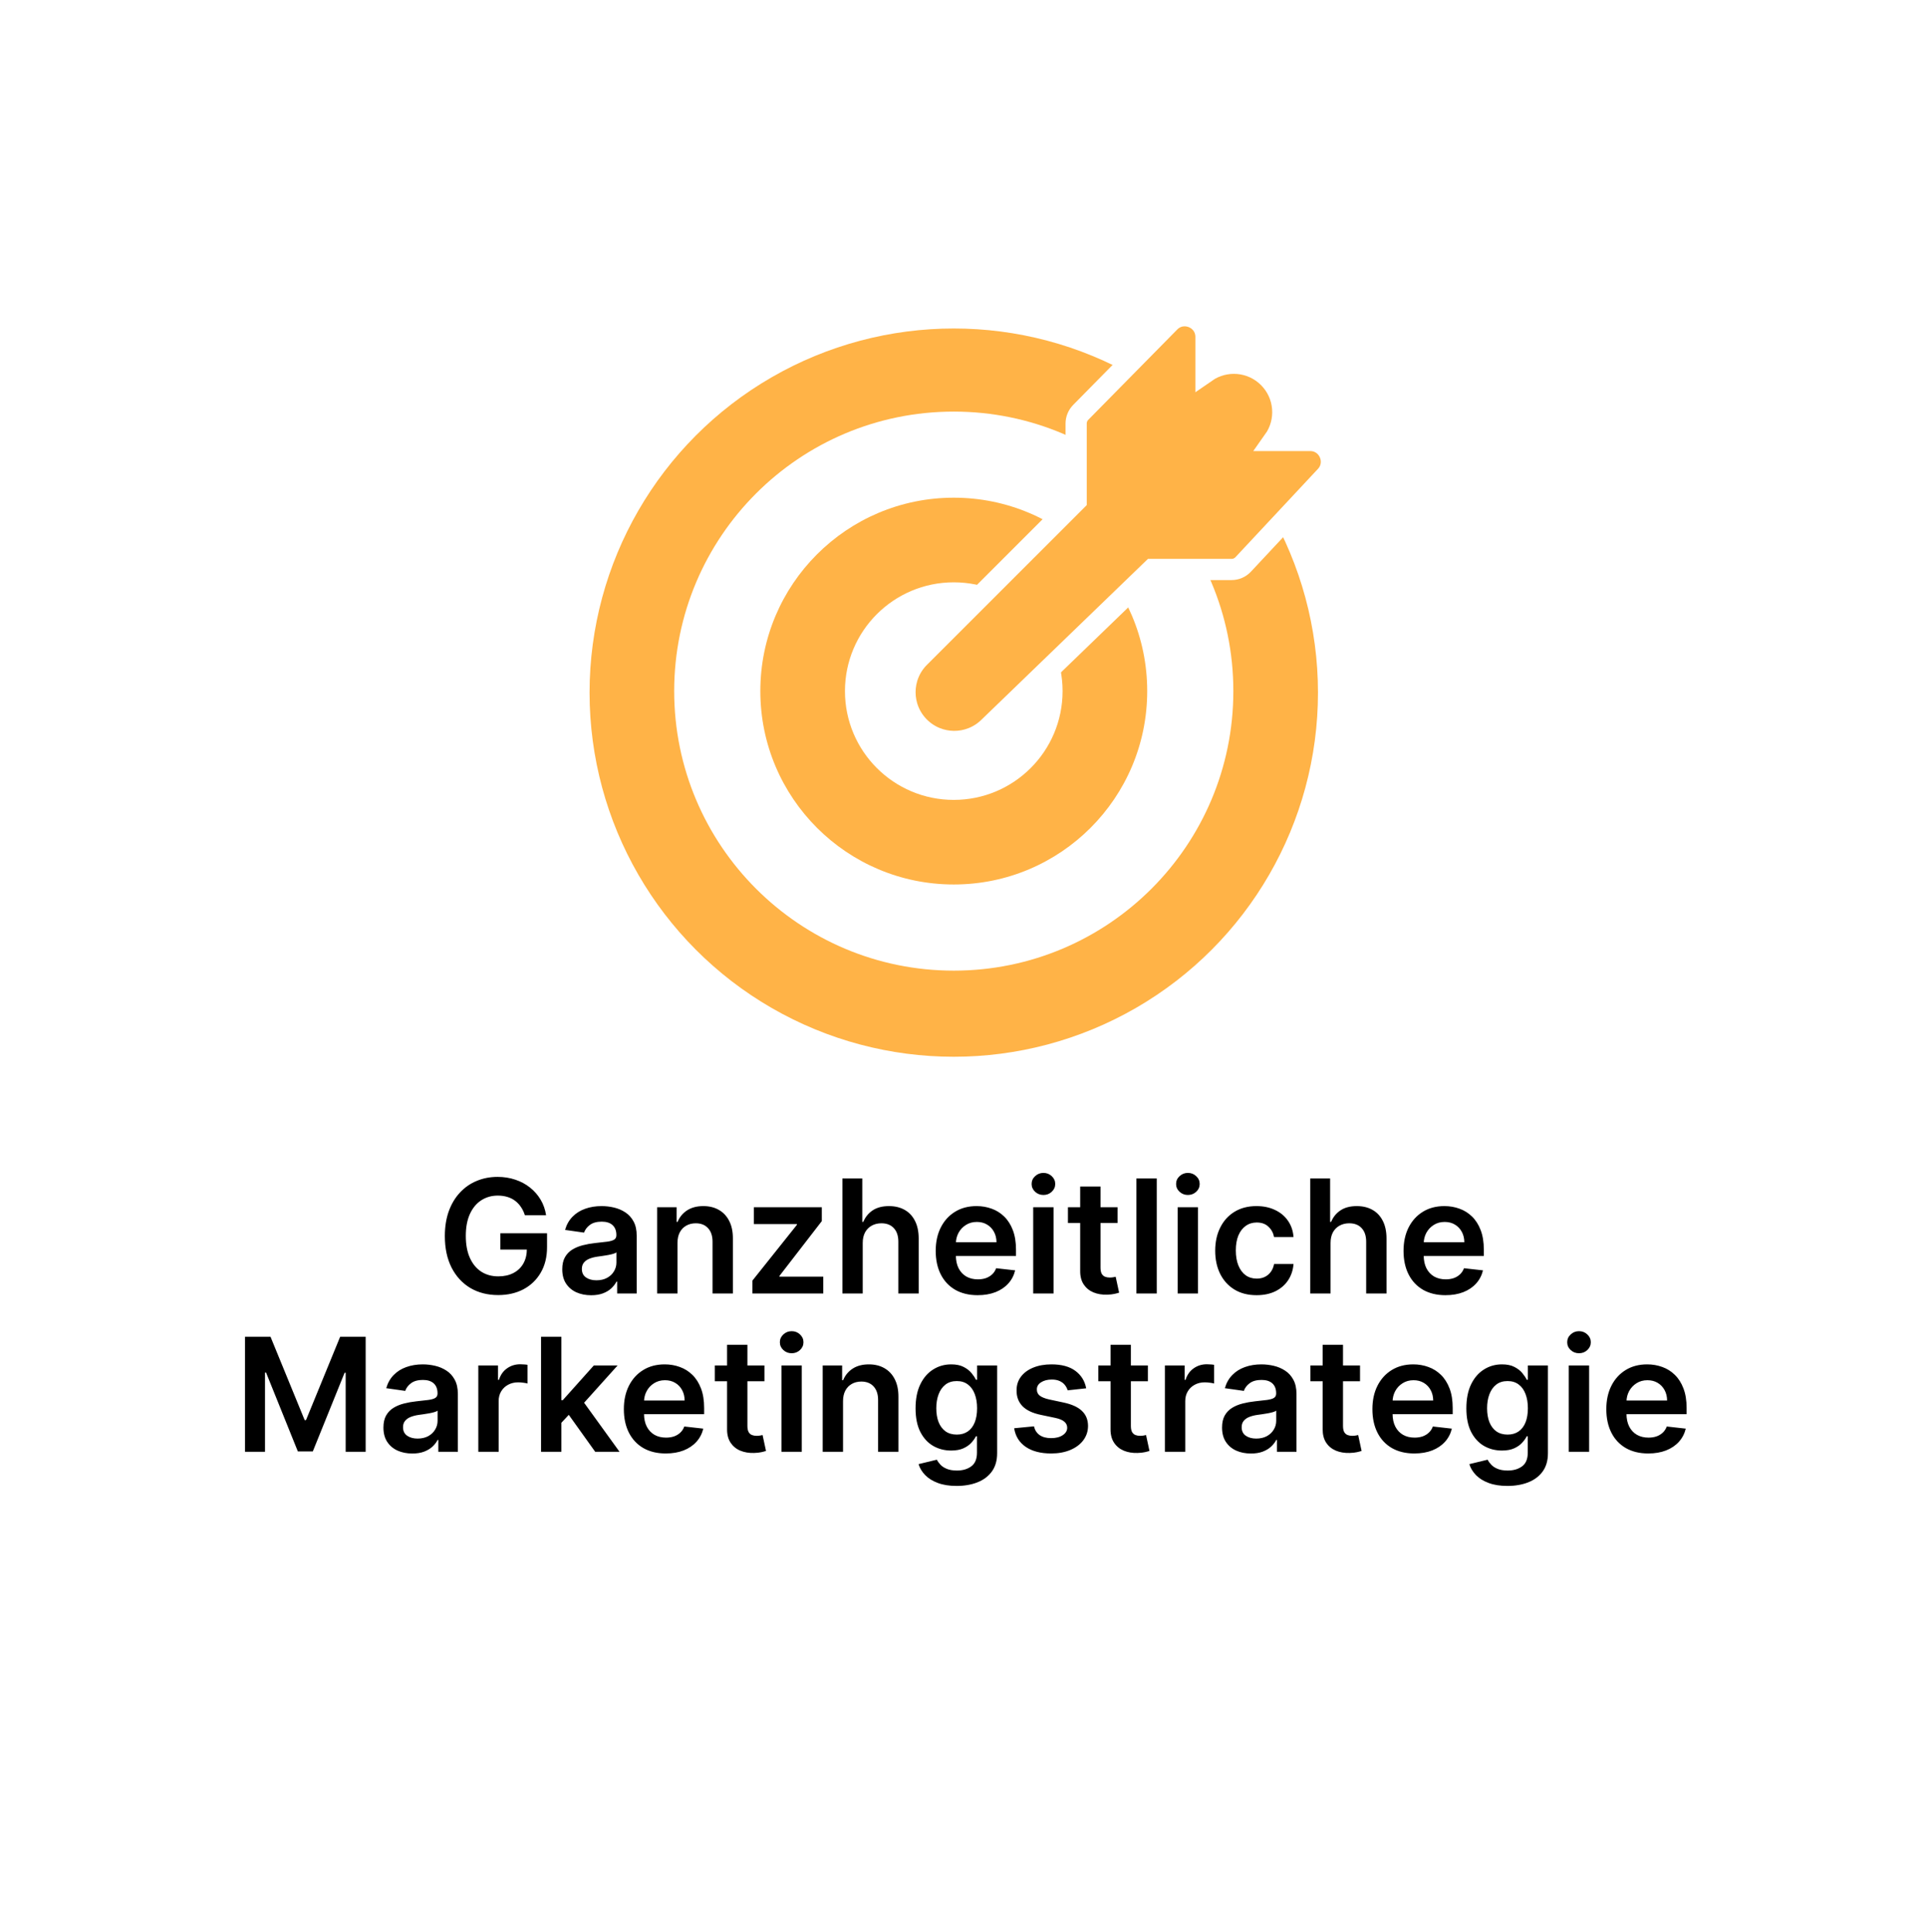
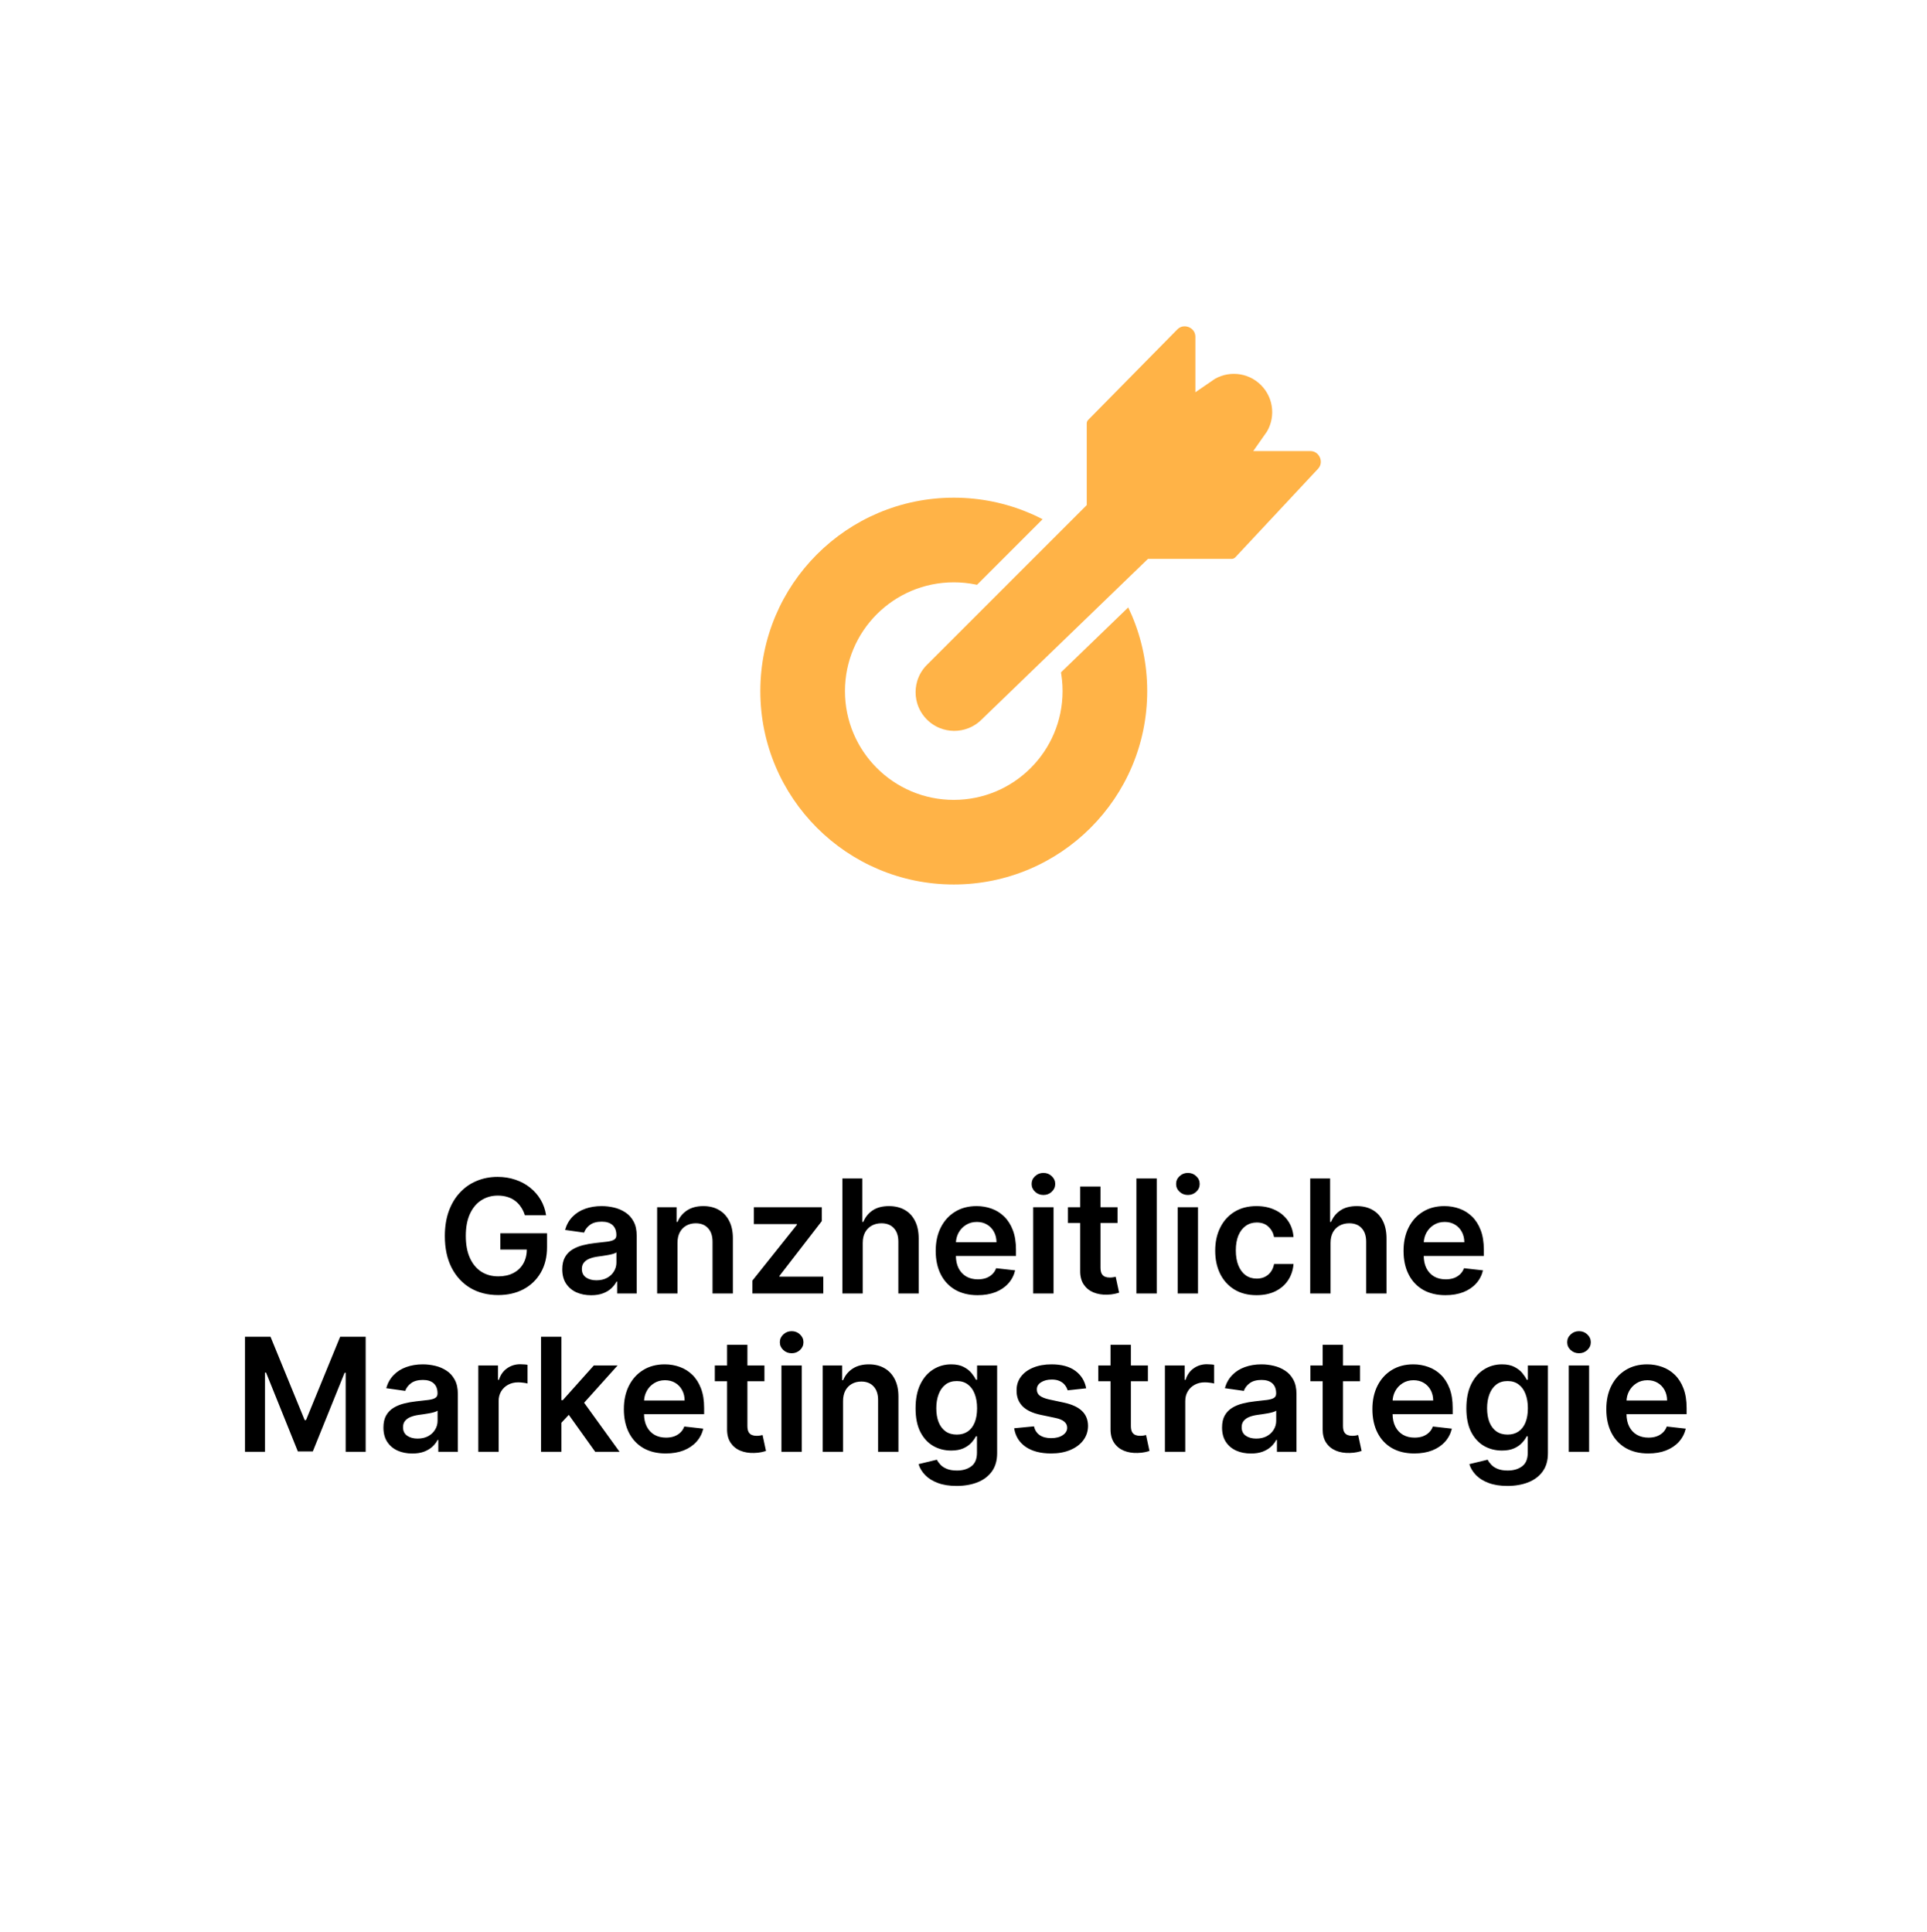
<svg xmlns="http://www.w3.org/2000/svg" width="353" height="354" viewBox="0 0 353 354" fill="none">
  <g filter="url(#filter0_d_552_379)">
-     <rect x="20" y="20.102" width="313.001" height="313.001" rx="37.262" fill="white" />
-   </g>
+     </g>
  <path d="M96.146 222.653C95.974 222.098 95.738 221.6 95.436 221.161C95.141 220.715 94.784 220.334 94.365 220.019C93.954 219.703 93.48 219.466 92.945 219.308C92.41 219.144 91.827 219.061 91.195 219.061C90.063 219.061 89.055 219.346 88.17 219.916C87.285 220.485 86.588 221.322 86.081 222.427C85.58 223.525 85.329 224.863 85.329 226.441C85.329 228.032 85.58 229.381 86.081 230.485C86.581 231.59 87.278 232.43 88.17 233.007C89.062 233.576 90.098 233.861 91.278 233.861C92.348 233.861 93.275 233.655 94.057 233.244C94.846 232.832 95.453 232.249 95.878 231.494C96.304 230.732 96.516 229.84 96.516 228.818L97.381 228.952H91.659V225.967H100.211V228.499C100.211 230.303 99.827 231.864 99.058 233.182C98.29 234.499 97.233 235.515 95.889 236.228C94.544 236.935 93 237.288 91.257 237.288C89.316 237.288 87.611 236.852 86.142 235.981C84.681 235.103 83.538 233.858 82.715 232.245C81.899 230.626 81.49 228.705 81.49 226.482C81.49 224.78 81.731 223.261 82.211 221.923C82.698 220.585 83.377 219.449 84.249 218.516C85.12 217.576 86.142 216.862 87.316 216.375C88.489 215.881 89.765 215.634 91.144 215.634C92.311 215.634 93.398 215.806 94.407 216.149C95.415 216.485 96.311 216.965 97.093 217.59C97.882 218.214 98.53 218.955 99.038 219.813C99.546 220.67 99.878 221.617 100.036 222.653H96.146ZM108.288 237.319C107.286 237.319 106.384 237.141 105.581 236.784C104.785 236.42 104.154 235.885 103.687 235.178C103.227 234.472 102.998 233.6 102.998 232.564C102.998 231.672 103.162 230.935 103.492 230.352C103.821 229.768 104.27 229.302 104.84 228.952C105.409 228.602 106.051 228.338 106.764 228.159C107.485 227.974 108.229 227.84 108.998 227.758C109.924 227.662 110.675 227.576 111.252 227.501C111.828 227.418 112.246 227.295 112.507 227.13C112.775 226.959 112.909 226.695 112.909 226.338V226.276C112.909 225.501 112.679 224.9 112.219 224.475C111.759 224.05 111.097 223.837 110.233 223.837C109.32 223.837 108.596 224.036 108.061 224.434C107.533 224.832 107.176 225.302 106.991 225.844L103.512 225.35C103.787 224.389 104.239 223.586 104.871 222.941C105.502 222.29 106.274 221.803 107.186 221.48C108.099 221.151 109.107 220.986 110.212 220.986C110.974 220.986 111.732 221.075 112.487 221.254C113.241 221.432 113.931 221.727 114.555 222.139C115.18 222.544 115.68 223.096 116.058 223.796C116.442 224.496 116.634 225.37 116.634 226.42V237H113.053V234.828H112.929C112.703 235.268 112.384 235.679 111.972 236.063C111.567 236.441 111.056 236.746 110.439 236.979C109.828 237.206 109.111 237.319 108.288 237.319ZM109.255 234.581C110.003 234.581 110.651 234.434 111.2 234.139C111.749 233.837 112.171 233.439 112.466 232.945C112.768 232.451 112.919 231.912 112.919 231.329V229.466C112.802 229.562 112.603 229.652 112.322 229.734C112.047 229.816 111.739 229.888 111.396 229.95C111.053 230.012 110.713 230.067 110.377 230.115C110.041 230.163 109.749 230.204 109.502 230.238C108.946 230.314 108.449 230.437 108.01 230.609C107.571 230.78 107.224 231.02 106.97 231.329C106.716 231.631 106.589 232.022 106.589 232.503C106.589 233.189 106.84 233.707 107.341 234.057C107.842 234.406 108.48 234.581 109.255 234.581ZM124.106 227.737V237H120.38V221.192H123.941V223.878H124.127C124.49 222.993 125.07 222.29 125.866 221.768C126.669 221.247 127.66 220.986 128.84 220.986C129.931 220.986 130.881 221.219 131.691 221.686C132.507 222.152 133.139 222.828 133.585 223.713C134.038 224.598 134.261 225.672 134.254 226.935V237H130.528V227.511C130.528 226.454 130.254 225.628 129.705 225.031C129.163 224.434 128.411 224.135 127.451 224.135C126.799 224.135 126.219 224.279 125.711 224.568C125.211 224.849 124.816 225.257 124.528 225.792C124.247 226.327 124.106 226.976 124.106 227.737ZM137.835 237V234.633L145.986 224.413V224.279H138.103V221.192H150.545V223.734L142.786 233.779V233.912H150.813V237H137.835ZM158.04 227.737V237H154.315V215.922H157.958V223.878H158.143C158.514 222.986 159.087 222.283 159.862 221.768C160.644 221.247 161.639 220.986 162.847 220.986C163.944 220.986 164.902 221.216 165.718 221.676C166.535 222.135 167.166 222.808 167.612 223.693C168.065 224.578 168.291 225.658 168.291 226.935V237H164.565V227.511C164.565 226.448 164.291 225.621 163.742 225.031C163.2 224.434 162.438 224.135 161.457 224.135C160.799 224.135 160.209 224.279 159.687 224.568C159.173 224.849 158.768 225.257 158.473 225.792C158.185 226.327 158.04 226.976 158.04 227.737ZM179.087 237.309C177.502 237.309 176.133 236.979 174.981 236.321C173.835 235.655 172.953 234.715 172.336 233.501C171.718 232.28 171.409 230.842 171.409 229.189C171.409 227.562 171.718 226.135 172.336 224.907C172.96 223.672 173.831 222.712 174.95 222.025C176.068 221.333 177.382 220.986 178.892 220.986C179.866 220.986 180.785 221.144 181.65 221.459C182.521 221.768 183.29 222.248 183.955 222.9C184.627 223.552 185.156 224.382 185.54 225.391C185.924 226.393 186.116 227.586 186.116 228.972V230.115H173.159V227.604H182.545C182.538 226.89 182.384 226.255 182.082 225.7C181.78 225.137 181.358 224.694 180.816 224.372C180.281 224.05 179.657 223.888 178.943 223.888C178.181 223.888 177.512 224.074 176.936 224.444C176.36 224.808 175.91 225.288 175.588 225.885C175.272 226.475 175.111 227.123 175.104 227.83V230.022C175.104 230.942 175.272 231.731 175.608 232.389C175.945 233.041 176.415 233.542 177.018 233.892C177.622 234.235 178.329 234.406 179.139 234.406C179.681 234.406 180.171 234.331 180.61 234.18C181.049 234.022 181.43 233.792 181.753 233.491C182.075 233.189 182.319 232.815 182.483 232.369L185.962 232.76C185.742 233.679 185.324 234.482 184.706 235.168C184.096 235.847 183.314 236.376 182.36 236.753C181.406 237.124 180.315 237.309 179.087 237.309ZM189.268 237V221.192H192.994V237H189.268ZM191.141 218.948C190.551 218.948 190.044 218.753 189.618 218.362C189.193 217.964 188.98 217.487 188.98 216.931C188.98 216.368 189.193 215.892 189.618 215.501C190.044 215.103 190.551 214.904 191.141 214.904C191.738 214.904 192.246 215.103 192.664 215.501C193.09 215.892 193.303 216.368 193.303 216.931C193.303 217.487 193.09 217.964 192.664 218.362C192.246 218.753 191.738 218.948 191.141 218.948ZM204.719 221.192V224.074H195.631V221.192H204.719ZM197.875 217.405H201.6V232.245C201.6 232.746 201.676 233.13 201.827 233.398C201.985 233.659 202.19 233.837 202.444 233.933C202.698 234.029 202.979 234.077 203.288 234.077C203.521 234.077 203.734 234.06 203.926 234.026C204.125 233.991 204.276 233.961 204.379 233.933L205.007 236.846C204.808 236.914 204.523 236.99 204.153 237.072C203.789 237.154 203.343 237.202 202.815 237.216C201.882 237.244 201.041 237.103 200.293 236.794C199.545 236.479 198.952 235.991 198.513 235.333C198.081 234.674 197.868 233.851 197.875 232.863V217.405ZM211.9 215.922V237H208.174V215.922H211.9ZM215.731 237V221.192H219.456V237H215.731ZM217.604 218.948C217.014 218.948 216.506 218.753 216.081 218.362C215.655 217.964 215.443 217.487 215.443 216.931C215.443 216.368 215.655 215.892 216.081 215.501C216.506 215.103 217.014 214.904 217.604 214.904C218.201 214.904 218.709 215.103 219.127 215.501C219.553 215.892 219.765 216.368 219.765 216.931C219.765 217.487 219.553 217.964 219.127 218.362C218.709 218.753 218.201 218.948 217.604 218.948ZM230.183 237.309C228.605 237.309 227.25 236.962 226.118 236.269C224.993 235.576 224.125 234.619 223.514 233.398C222.91 232.17 222.608 230.756 222.608 229.158C222.608 227.552 222.917 226.135 223.535 224.907C224.152 223.672 225.023 222.712 226.149 222.025C227.281 221.333 228.619 220.986 230.162 220.986C231.446 220.986 232.581 221.223 233.569 221.696C234.564 222.163 235.356 222.825 235.946 223.682C236.537 224.533 236.873 225.528 236.955 226.667H233.394C233.25 225.905 232.907 225.271 232.365 224.763C231.83 224.249 231.113 223.991 230.214 223.991C229.452 223.991 228.783 224.197 228.207 224.609C227.631 225.014 227.181 225.597 226.859 226.358C226.543 227.12 226.385 228.032 226.385 229.096C226.385 230.173 226.543 231.099 226.859 231.875C227.174 232.643 227.617 233.237 228.186 233.655C228.763 234.067 229.439 234.273 230.214 234.273C230.763 234.273 231.253 234.17 231.686 233.964C232.125 233.751 232.492 233.446 232.787 233.048C233.082 232.65 233.284 232.166 233.394 231.597H236.955C236.866 232.715 236.537 233.707 235.967 234.571C235.398 235.429 234.622 236.101 233.641 236.588C232.66 237.069 231.507 237.309 230.183 237.309ZM243.74 227.737V237H240.014V215.922H243.658V223.878H243.843C244.213 222.986 244.786 222.283 245.562 221.768C246.344 221.247 247.339 220.986 248.546 220.986C249.644 220.986 250.601 221.216 251.418 221.676C252.234 222.135 252.865 222.808 253.311 223.693C253.764 224.578 253.99 225.658 253.99 226.935V237H250.265V227.511C250.265 226.448 249.99 225.621 249.442 225.031C248.899 224.434 248.138 224.135 247.157 224.135C246.498 224.135 245.908 224.279 245.387 224.568C244.872 224.849 244.467 225.257 244.172 225.792C243.884 226.327 243.74 226.976 243.74 227.737ZM264.787 237.309C263.202 237.309 261.833 236.979 260.68 236.321C259.534 235.655 258.653 234.715 258.035 233.501C257.418 232.28 257.109 230.842 257.109 229.189C257.109 227.562 257.418 226.135 258.035 224.907C258.659 223.672 259.531 222.712 260.649 222.025C261.768 221.333 263.082 220.986 264.591 220.986C265.565 220.986 266.485 221.144 267.349 221.459C268.221 221.768 268.989 222.248 269.655 222.9C270.327 223.552 270.855 224.382 271.239 225.391C271.624 226.393 271.816 227.586 271.816 228.972V230.115H258.858V227.604H268.245C268.238 226.89 268.083 226.255 267.781 225.7C267.48 225.137 267.058 224.694 266.516 224.372C265.98 224.05 265.356 223.888 264.642 223.888C263.881 223.888 263.212 224.074 262.636 224.444C262.059 224.808 261.61 225.288 261.287 225.885C260.972 226.475 260.81 227.123 260.804 227.83V230.022C260.804 230.942 260.972 231.731 261.308 232.389C261.644 233.041 262.114 233.542 262.718 233.892C263.322 234.235 264.028 234.406 264.838 234.406C265.38 234.406 265.871 234.331 266.31 234.18C266.749 234.022 267.13 233.792 267.452 233.491C267.775 233.189 268.018 232.815 268.183 232.369L271.661 232.76C271.442 233.679 271.023 234.482 270.406 235.168C269.795 235.847 269.013 236.376 268.059 236.753C267.106 237.124 266.015 237.309 264.787 237.309ZM44.879 244.922H49.551L55.809 260.195H56.056L62.313 244.922H66.986V266H63.322V251.52H63.126L57.301 265.938H54.563L48.738 251.489H48.543V266H44.879V244.922ZM75.528 266.319C74.526 266.319 73.624 266.141 72.821 265.784C72.025 265.42 71.394 264.885 70.927 264.178C70.468 263.472 70.238 262.6 70.238 261.564C70.238 260.672 70.402 259.935 70.732 259.352C71.061 258.768 71.51 258.302 72.08 257.952C72.649 257.602 73.291 257.338 74.004 257.159C74.725 256.974 75.469 256.84 76.238 256.758C77.164 256.662 77.915 256.576 78.492 256.501C79.068 256.418 79.487 256.295 79.747 256.13C80.015 255.959 80.149 255.695 80.149 255.338V255.276C80.149 254.501 79.919 253.9 79.459 253.475C78.999 253.05 78.337 252.837 77.473 252.837C76.56 252.837 75.836 253.036 75.301 253.434C74.773 253.832 74.416 254.302 74.231 254.844L70.752 254.35C71.027 253.389 71.48 252.586 72.111 251.941C72.742 251.29 73.514 250.803 74.426 250.48C75.339 250.151 76.347 249.986 77.452 249.986C78.214 249.986 78.972 250.075 79.727 250.254C80.481 250.432 81.171 250.727 81.795 251.139C82.42 251.544 82.921 252.096 83.298 252.796C83.682 253.496 83.874 254.37 83.874 255.42V266H80.293V263.828H80.169C79.943 264.268 79.624 264.679 79.212 265.063C78.807 265.441 78.296 265.746 77.679 265.979C77.068 266.206 76.351 266.319 75.528 266.319ZM76.495 263.581C77.243 263.581 77.891 263.434 78.44 263.139C78.989 262.837 79.411 262.439 79.706 261.945C80.008 261.451 80.159 260.912 80.159 260.329V258.466C80.042 258.562 79.843 258.652 79.562 258.734C79.287 258.816 78.979 258.888 78.636 258.95C78.293 259.012 77.953 259.067 77.617 259.115C77.281 259.163 76.989 259.204 76.742 259.238C76.186 259.314 75.689 259.437 75.25 259.609C74.811 259.78 74.464 260.02 74.21 260.329C73.956 260.631 73.829 261.022 73.829 261.503C73.829 262.189 74.08 262.707 74.581 263.057C75.082 263.406 75.72 263.581 76.495 263.581ZM87.62 266V250.192H91.233V252.827H91.397C91.686 251.914 92.18 251.211 92.879 250.717C93.586 250.216 94.392 249.965 95.298 249.965C95.504 249.965 95.734 249.976 95.988 249.996C96.248 250.01 96.465 250.034 96.636 250.068V253.496C96.478 253.441 96.228 253.393 95.885 253.351C95.549 253.303 95.223 253.279 94.907 253.279C94.228 253.279 93.617 253.427 93.075 253.722C92.54 254.01 92.118 254.411 91.809 254.926C91.5 255.441 91.346 256.034 91.346 256.707V266H87.62ZM102.507 261.039L102.497 256.542H103.094L108.775 250.192H113.129L106.14 257.972H105.369L102.507 261.039ZM99.111 266V244.922H102.837V266H99.111ZM109.032 266L103.887 258.806L106.398 256.182L113.489 266H109.032ZM121.959 266.309C120.374 266.309 119.005 265.979 117.852 265.321C116.707 264.655 115.825 263.715 115.207 262.501C114.59 261.28 114.281 259.842 114.281 258.189C114.281 256.562 114.59 255.135 115.207 253.907C115.832 252.672 116.703 251.712 117.822 251.025C118.94 250.333 120.254 249.986 121.763 249.986C122.738 249.986 123.657 250.144 124.522 250.459C125.393 250.768 126.161 251.248 126.827 251.9C127.499 252.552 128.028 253.382 128.412 254.391C128.796 255.393 128.988 256.586 128.988 257.972V259.115H116.031V256.604H125.417C125.41 255.89 125.256 255.255 124.954 254.7C124.652 254.137 124.23 253.694 123.688 253.372C123.153 253.05 122.528 252.888 121.815 252.888C121.053 252.888 120.384 253.074 119.808 253.444C119.232 253.808 118.782 254.288 118.46 254.885C118.144 255.475 117.983 256.123 117.976 256.83V259.022C117.976 259.942 118.144 260.731 118.48 261.389C118.816 262.041 119.286 262.542 119.89 262.892C120.494 263.235 121.201 263.406 122.01 263.406C122.552 263.406 123.043 263.331 123.482 263.18C123.921 263.022 124.302 262.792 124.624 262.491C124.947 262.189 125.19 261.815 125.355 261.369L128.834 261.76C128.614 262.679 128.196 263.482 127.578 264.168C126.968 264.847 126.185 265.376 125.232 265.753C124.278 266.124 123.187 266.309 121.959 266.309ZM140.034 250.192V253.074H130.946V250.192H140.034ZM133.19 246.405H136.915V261.245C136.915 261.746 136.991 262.13 137.142 262.398C137.3 262.659 137.505 262.837 137.759 262.933C138.013 263.029 138.294 263.077 138.603 263.077C138.836 263.077 139.049 263.06 139.241 263.026C139.44 262.991 139.591 262.961 139.694 262.933L140.322 265.846C140.123 265.914 139.838 265.99 139.468 266.072C139.104 266.154 138.658 266.202 138.13 266.216C137.197 266.244 136.356 266.103 135.608 265.794C134.86 265.479 134.267 264.991 133.828 264.333C133.396 263.674 133.183 262.851 133.19 261.863V246.405ZM143.15 266V250.192H146.875V266H143.15ZM145.023 247.948C144.433 247.948 143.925 247.753 143.5 247.362C143.074 246.964 142.861 246.487 142.861 245.931C142.861 245.368 143.074 244.892 143.5 244.501C143.925 244.103 144.433 243.904 145.023 243.904C145.62 243.904 146.127 244.103 146.546 244.501C146.971 244.892 147.184 245.368 147.184 245.931C147.184 246.487 146.971 246.964 146.546 247.362C146.127 247.753 145.62 247.948 145.023 247.948ZM154.432 256.737V266H150.706V250.192H154.267V252.878H154.453C154.816 251.993 155.396 251.29 156.192 250.768C156.995 250.247 157.986 249.986 159.166 249.986C160.257 249.986 161.207 250.219 162.017 250.686C162.833 251.152 163.465 251.828 163.911 252.713C164.363 253.598 164.586 254.672 164.58 255.935V266H160.854V256.511C160.854 255.454 160.58 254.628 160.031 254.031C159.489 253.434 158.737 253.135 157.777 253.135C157.125 253.135 156.545 253.279 156.037 253.568C155.537 253.849 155.142 254.257 154.854 254.792C154.573 255.327 154.432 255.976 154.432 256.737ZM175.242 272.257C173.904 272.257 172.755 272.076 171.794 271.712C170.834 271.355 170.062 270.875 169.478 270.271C168.895 269.667 168.49 268.998 168.264 268.264L171.619 267.451C171.77 267.76 171.99 268.065 172.278 268.367C172.566 268.676 172.954 268.93 173.441 269.129C173.935 269.335 174.556 269.437 175.304 269.437C176.36 269.437 177.235 269.18 177.928 268.666C178.621 268.158 178.967 267.321 178.967 266.154V263.159H178.782C178.59 263.544 178.309 263.938 177.938 264.343C177.575 264.748 177.091 265.087 176.487 265.362C175.89 265.636 175.139 265.774 174.233 265.774C173.019 265.774 171.918 265.489 170.93 264.919C169.948 264.343 169.166 263.485 168.583 262.346C168.007 261.201 167.719 259.767 167.719 258.044C167.719 256.309 168.007 254.844 168.583 253.65C169.166 252.449 169.952 251.54 170.94 250.923C171.928 250.298 173.029 249.986 174.244 249.986C175.17 249.986 175.931 250.144 176.528 250.459C177.132 250.768 177.612 251.142 177.969 251.581C178.326 252.014 178.597 252.422 178.782 252.806H178.988V250.192H182.662V266.257C182.662 267.609 182.34 268.727 181.695 269.612C181.05 270.497 180.168 271.16 179.05 271.599C177.931 272.038 176.662 272.257 175.242 272.257ZM175.273 262.851C176.062 262.851 176.734 262.659 177.29 262.274C177.846 261.89 178.268 261.338 178.556 260.617C178.844 259.897 178.988 259.032 178.988 258.024C178.988 257.029 178.844 256.158 178.556 255.41C178.274 254.662 177.856 254.082 177.3 253.67C176.751 253.252 176.075 253.043 175.273 253.043C174.443 253.043 173.75 253.259 173.194 253.691C172.638 254.123 172.219 254.717 171.938 255.472C171.657 256.219 171.516 257.07 171.516 258.024C171.516 258.991 171.657 259.839 171.938 260.566C172.226 261.286 172.648 261.849 173.204 262.254C173.767 262.652 174.456 262.851 175.273 262.851ZM198.975 254.37L195.578 254.741C195.482 254.398 195.314 254.075 195.074 253.773C194.841 253.472 194.525 253.228 194.127 253.043C193.729 252.857 193.242 252.765 192.666 252.765C191.89 252.765 191.239 252.933 190.71 253.269C190.189 253.605 189.932 254.041 189.938 254.576C189.932 255.036 190.1 255.41 190.443 255.698C190.793 255.986 191.369 256.223 192.172 256.408L194.868 256.984C196.364 257.307 197.475 257.818 198.203 258.518C198.937 259.218 199.307 260.134 199.314 261.266C199.307 262.261 199.016 263.139 198.439 263.9C197.87 264.655 197.078 265.245 196.062 265.671C195.047 266.096 193.88 266.309 192.563 266.309C190.628 266.309 189.071 265.904 187.89 265.094C186.71 264.278 186.007 263.142 185.781 261.688L189.414 261.338C189.578 262.051 189.928 262.59 190.463 262.954C190.999 263.317 191.695 263.499 192.553 263.499C193.438 263.499 194.148 263.317 194.683 262.954C195.225 262.59 195.496 262.141 195.496 261.605C195.496 261.153 195.321 260.779 194.971 260.484C194.628 260.189 194.093 259.962 193.366 259.804L190.669 259.238C189.153 258.923 188.031 258.391 187.304 257.643C186.576 256.888 186.216 255.935 186.223 254.782C186.216 253.808 186.48 252.964 187.016 252.25C187.558 251.53 188.309 250.974 189.269 250.583C190.237 250.185 191.352 249.986 192.614 249.986C194.467 249.986 195.925 250.381 196.988 251.17C198.059 251.959 198.721 253.026 198.975 254.37ZM210.28 250.192V253.074H201.192V250.192H210.28ZM203.436 246.405H207.162V261.245C207.162 261.746 207.237 262.13 207.388 262.398C207.546 262.659 207.752 262.837 208.006 262.933C208.26 263.029 208.541 263.077 208.85 263.077C209.083 263.077 209.296 263.06 209.488 263.026C209.687 262.991 209.838 262.961 209.94 262.933L210.568 265.846C210.369 265.914 210.085 265.99 209.714 266.072C209.35 266.154 208.904 266.202 208.376 266.216C207.443 266.244 206.603 266.103 205.855 265.794C205.107 265.479 204.513 264.991 204.074 264.333C203.642 263.674 203.429 262.851 203.436 261.863V246.405ZM213.396 266V250.192H217.008V252.827H217.173C217.461 251.914 217.955 251.211 218.655 250.717C219.362 250.216 220.168 249.965 221.074 249.965C221.279 249.965 221.509 249.976 221.763 249.996C222.024 250.01 222.24 250.034 222.412 250.068V253.496C222.254 253.441 222.003 253.393 221.66 253.351C221.324 253.303 220.998 253.279 220.683 253.279C220.003 253.279 219.393 253.427 218.851 253.722C218.315 254.01 217.893 254.411 217.585 254.926C217.276 255.441 217.122 256.034 217.122 256.707V266H213.396ZM229.153 266.319C228.151 266.319 227.249 266.141 226.446 265.784C225.65 265.42 225.019 264.885 224.552 264.178C224.093 263.472 223.863 262.6 223.863 261.564C223.863 260.672 224.027 259.935 224.357 259.352C224.686 258.768 225.135 258.302 225.705 257.952C226.274 257.602 226.916 257.338 227.629 257.159C228.35 256.974 229.094 256.84 229.863 256.758C230.789 256.662 231.54 256.576 232.117 256.501C232.693 256.418 233.112 256.295 233.372 256.13C233.64 255.959 233.774 255.695 233.774 255.338V255.276C233.774 254.501 233.544 253.9 233.084 253.475C232.624 253.05 231.962 252.837 231.098 252.837C230.185 252.837 229.461 253.036 228.926 253.434C228.398 253.832 228.041 254.302 227.856 254.844L224.377 254.35C224.652 253.389 225.105 252.586 225.736 251.941C226.367 251.29 227.139 250.803 228.051 250.48C228.964 250.151 229.973 249.986 231.077 249.986C231.839 249.986 232.597 250.075 233.352 250.254C234.106 250.432 234.796 250.727 235.42 251.139C236.045 251.544 236.546 252.096 236.923 252.796C237.307 253.496 237.499 254.37 237.499 255.42V266H233.918V263.828H233.794C233.568 264.268 233.249 264.679 232.837 265.063C232.432 265.441 231.921 265.746 231.304 265.979C230.693 266.206 229.976 266.319 229.153 266.319ZM230.12 263.581C230.868 263.581 231.516 263.434 232.065 263.139C232.614 262.837 233.036 262.439 233.331 261.945C233.633 261.451 233.784 260.912 233.784 260.329V258.466C233.667 258.562 233.468 258.652 233.187 258.734C232.913 258.816 232.604 258.888 232.261 258.95C231.918 259.012 231.578 259.067 231.242 259.115C230.906 259.163 230.614 259.204 230.367 259.238C229.811 259.314 229.314 259.437 228.875 259.609C228.436 259.78 228.089 260.02 227.835 260.329C227.581 260.631 227.454 261.022 227.454 261.503C227.454 262.189 227.705 262.707 228.206 263.057C228.707 263.406 229.345 263.581 230.12 263.581ZM249.139 250.192V253.074H240.052V250.192H249.139ZM242.295 246.405H246.021V261.245C246.021 261.746 246.096 262.13 246.247 262.398C246.405 262.659 246.611 262.837 246.865 262.933C247.119 263.029 247.4 263.077 247.709 263.077C247.942 263.077 248.155 263.06 248.347 263.026C248.546 262.991 248.697 262.961 248.8 262.933L249.427 265.846C249.228 265.914 248.944 265.99 248.573 266.072C248.21 266.154 247.764 266.202 247.235 266.216C246.302 266.244 245.462 266.103 244.714 265.794C243.966 265.479 243.372 264.991 242.933 264.333C242.501 263.674 242.288 262.851 242.295 261.863V246.405ZM259.084 266.309C257.499 266.309 256.13 265.979 254.977 265.321C253.831 264.655 252.95 263.715 252.332 262.501C251.715 261.28 251.406 259.842 251.406 258.189C251.406 256.562 251.715 255.135 252.332 253.907C252.957 252.672 253.828 251.712 254.946 251.025C256.065 250.333 257.379 249.986 258.888 249.986C259.862 249.986 260.782 250.144 261.646 250.459C262.518 250.768 263.286 251.248 263.952 251.9C264.624 252.552 265.152 253.382 265.537 254.391C265.921 255.393 266.113 256.586 266.113 257.972V259.115H253.156V256.604H262.542C262.535 255.89 262.38 255.255 262.079 254.7C261.777 254.137 261.355 253.694 260.813 253.372C260.277 253.05 259.653 252.888 258.94 252.888C258.178 252.888 257.509 253.074 256.933 253.444C256.356 253.808 255.907 254.288 255.584 254.885C255.269 255.475 255.108 256.123 255.101 256.83V259.022C255.101 259.942 255.269 260.731 255.605 261.389C255.941 262.041 256.411 262.542 257.015 262.892C257.619 263.235 258.325 263.406 259.135 263.406C259.677 263.406 260.168 263.331 260.607 263.18C261.046 263.022 261.427 262.792 261.749 262.491C262.072 262.189 262.315 261.815 262.48 261.369L265.958 261.76C265.739 262.679 265.32 263.482 264.703 264.168C264.092 264.847 263.31 265.376 262.356 265.753C261.403 266.124 260.312 266.309 259.084 266.309ZM276.14 272.257C274.802 272.257 273.652 272.076 272.692 271.712C271.731 271.355 270.959 270.875 270.376 270.271C269.793 269.667 269.388 268.998 269.162 268.264L272.517 267.451C272.668 267.76 272.887 268.065 273.176 268.367C273.464 268.676 273.851 268.93 274.339 269.129C274.833 269.335 275.453 269.437 276.201 269.437C277.258 269.437 278.133 269.18 278.826 268.666C279.519 268.158 279.865 267.321 279.865 266.154V263.159H279.68C279.488 263.544 279.207 263.938 278.836 264.343C278.472 264.748 277.989 265.087 277.385 265.362C276.788 265.636 276.037 265.774 275.131 265.774C273.917 265.774 272.815 265.489 271.827 264.919C270.846 264.343 270.064 263.485 269.481 262.346C268.905 261.201 268.616 259.767 268.616 258.044C268.616 256.309 268.905 254.844 269.481 253.65C270.064 252.449 270.85 251.54 271.838 250.923C272.826 250.298 273.927 249.986 275.141 249.986C276.068 249.986 276.829 250.144 277.426 250.459C278.03 250.768 278.51 251.142 278.867 251.581C279.224 252.014 279.495 252.422 279.68 252.806H279.886V250.192H283.56V266.257C283.56 267.609 283.237 268.727 282.593 269.612C281.948 270.497 281.066 271.16 279.948 271.599C278.829 272.038 277.56 272.257 276.14 272.257ZM276.17 262.851C276.96 262.851 277.632 262.659 278.188 262.274C278.743 261.89 279.165 261.338 279.454 260.617C279.742 259.897 279.886 259.032 279.886 258.024C279.886 257.029 279.742 256.158 279.454 255.41C279.172 254.662 278.754 254.082 278.198 253.67C277.649 253.252 276.973 253.043 276.17 253.043C275.34 253.043 274.647 253.259 274.092 253.691C273.536 254.123 273.117 254.717 272.836 255.472C272.555 256.219 272.414 257.07 272.414 258.024C272.414 258.991 272.555 259.839 272.836 260.566C273.124 261.286 273.546 261.849 274.102 262.254C274.664 262.652 275.354 262.851 276.17 262.851ZM287.378 266V250.192H291.104V266H287.378ZM289.251 247.948C288.661 247.948 288.154 247.753 287.728 247.362C287.303 246.964 287.09 246.487 287.09 245.931C287.09 245.368 287.303 244.892 287.728 244.501C288.154 244.103 288.661 243.904 289.251 243.904C289.848 243.904 290.356 244.103 290.774 244.501C291.2 244.892 291.413 245.368 291.413 245.931C291.413 246.487 291.2 246.964 290.774 247.362C290.356 247.753 289.848 247.948 289.251 247.948ZM301.933 266.309C300.348 266.309 298.98 265.979 297.827 265.321C296.681 264.655 295.799 263.715 295.182 262.501C294.564 261.28 294.256 259.842 294.256 258.189C294.256 256.562 294.564 255.135 295.182 253.907C295.806 252.672 296.678 251.712 297.796 251.025C298.914 250.333 300.228 249.986 301.738 249.986C302.712 249.986 303.631 250.144 304.496 250.459C305.367 250.768 306.136 251.248 306.801 251.9C307.474 252.552 308.002 253.382 308.386 254.391C308.77 255.393 308.963 256.586 308.963 257.972V259.115H296.005V256.604H305.391C305.384 255.89 305.23 255.255 304.928 254.7C304.626 254.137 304.204 253.694 303.662 253.372C303.127 253.05 302.503 252.888 301.789 252.888C301.028 252.888 300.359 253.074 299.782 253.444C299.206 253.808 298.757 254.288 298.434 254.885C298.119 255.475 297.957 256.123 297.95 256.83V259.022C297.95 259.942 298.119 260.731 298.455 261.389C298.791 262.041 299.261 262.542 299.865 262.892C300.468 263.235 301.175 263.406 301.985 263.406C302.527 263.406 303.017 263.331 303.456 263.18C303.896 263.022 304.276 262.792 304.599 262.491C304.921 262.189 305.165 261.815 305.33 261.369L308.808 261.76C308.589 262.679 308.17 263.482 307.553 264.168C306.942 264.847 306.16 265.376 305.206 265.753C304.252 266.124 303.161 266.309 301.933 266.309Z" fill="black" />
-   <circle cx="174.718" cy="126.905" r="66.718" fill="#FFB347" />
-   <circle cx="174.717" cy="126.629" r="51.215" fill="white" />
  <circle cx="174.718" cy="126.623" r="35.435" fill="#FFB347" />
  <circle cx="174.717" cy="126.628" r="19.932" fill="white" />
  <path d="M232.369 69.183C235.507 72.322 235.831 77.207 233.343 80.707L240.005 80.706C243.402 80.705 245.163 84.759 242.845 87.241L227.735 103.417C227.184 104.007 226.413 104.342 225.606 104.342H211.075L181.081 133.32C177.54 136.742 171.908 136.694 168.426 133.211C164.901 129.686 164.901 123.97 168.426 120.445L197.135 91.736V77.603C197.135 76.839 197.436 76.104 197.973 75.559L214.268 59.014C216.707 56.539 220.92 58.265 220.92 61.74L220.919 68.155C224.414 65.725 229.253 66.067 232.369 69.183Z" fill="#FFB347" stroke="white" stroke-width="3.884" />
  <defs>
    <filter id="filter0_d_552_379" x="0" y="0.102" width="353.002" height="353" filterUnits="userSpaceOnUse" color-interpolation-filters="sRGB">
      <feFlood flood-opacity="0" result="BackgroundImageFix" />
      <feColorMatrix in="SourceAlpha" type="matrix" values="0 0 0 0 0 0 0 0 0 0 0 0 0 0 0 0 0 0 127 0" result="hardAlpha" />
      <feOffset />
      <feGaussianBlur stdDeviation="10" />
      <feComposite in2="hardAlpha" operator="out" />
      <feColorMatrix type="matrix" values="0 0 0 0 0 0 0 0 0 0 0 0 0 0 0 0 0 0 0.15 0" />
      <feBlend mode="normal" in2="BackgroundImageFix" result="effect1_dropShadow_552_379" />
      <feBlend mode="normal" in="SourceGraphic" in2="effect1_dropShadow_552_379" result="shape" />
    </filter>
  </defs>
</svg>